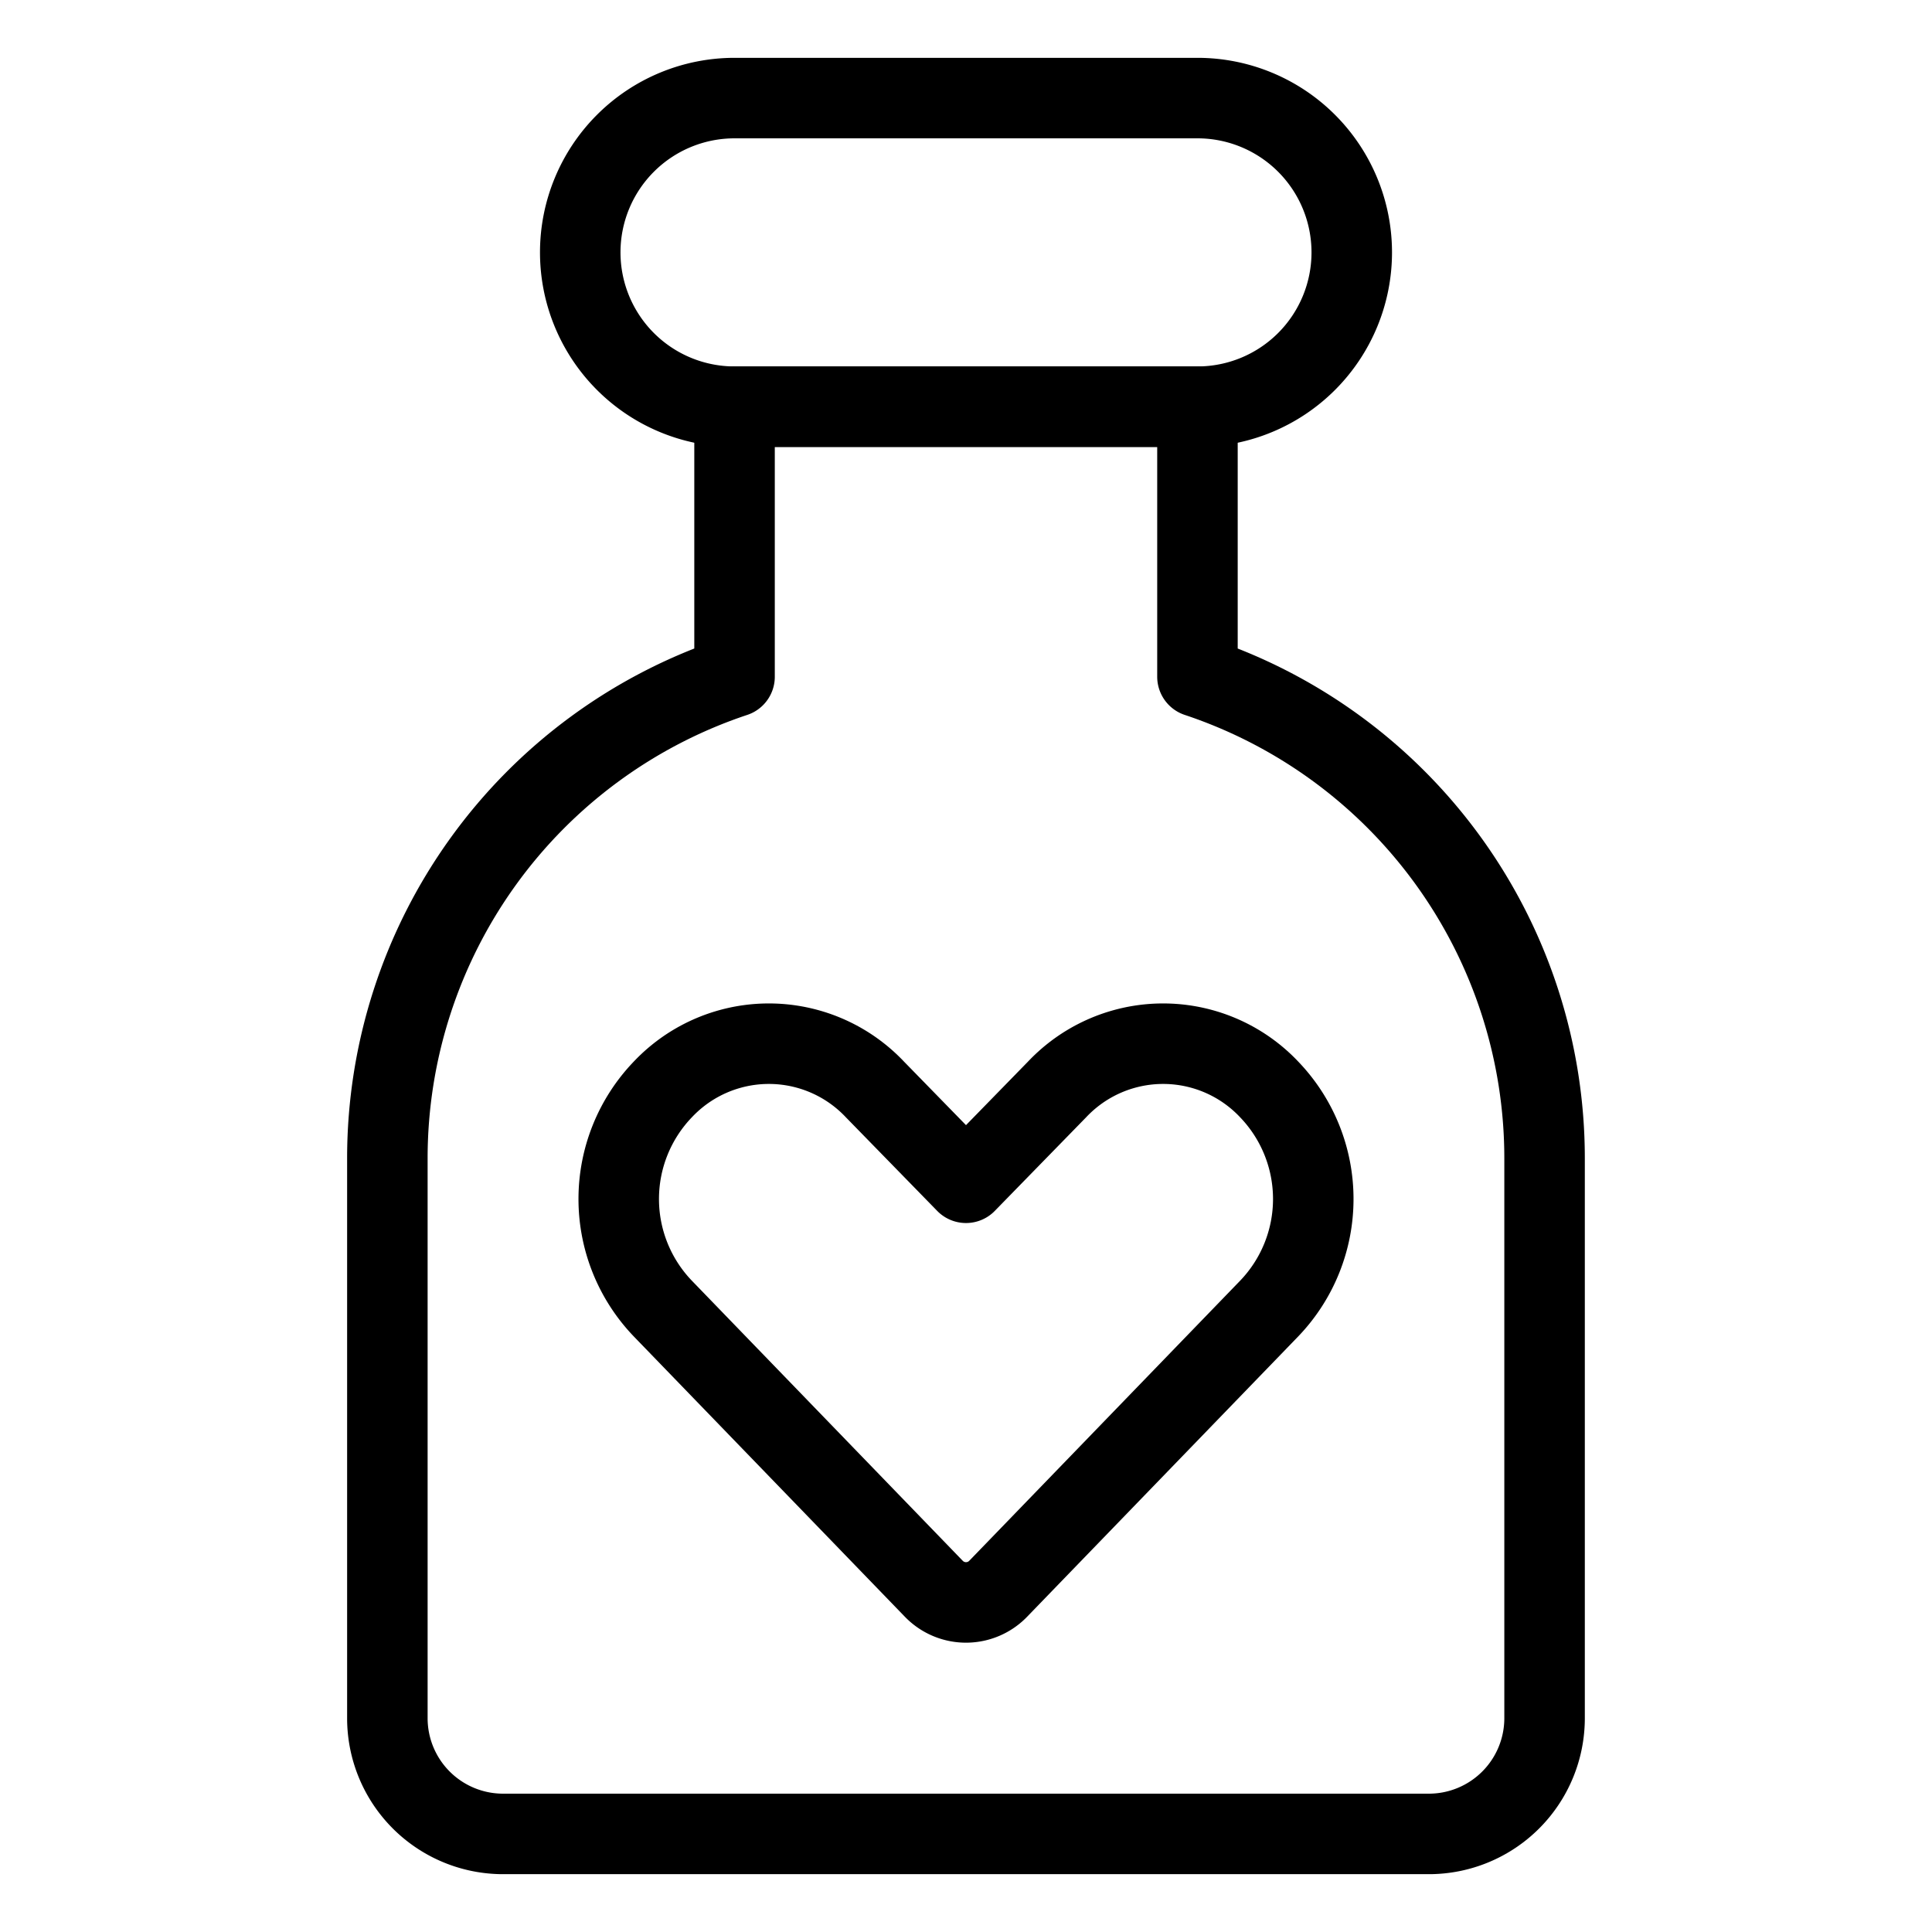
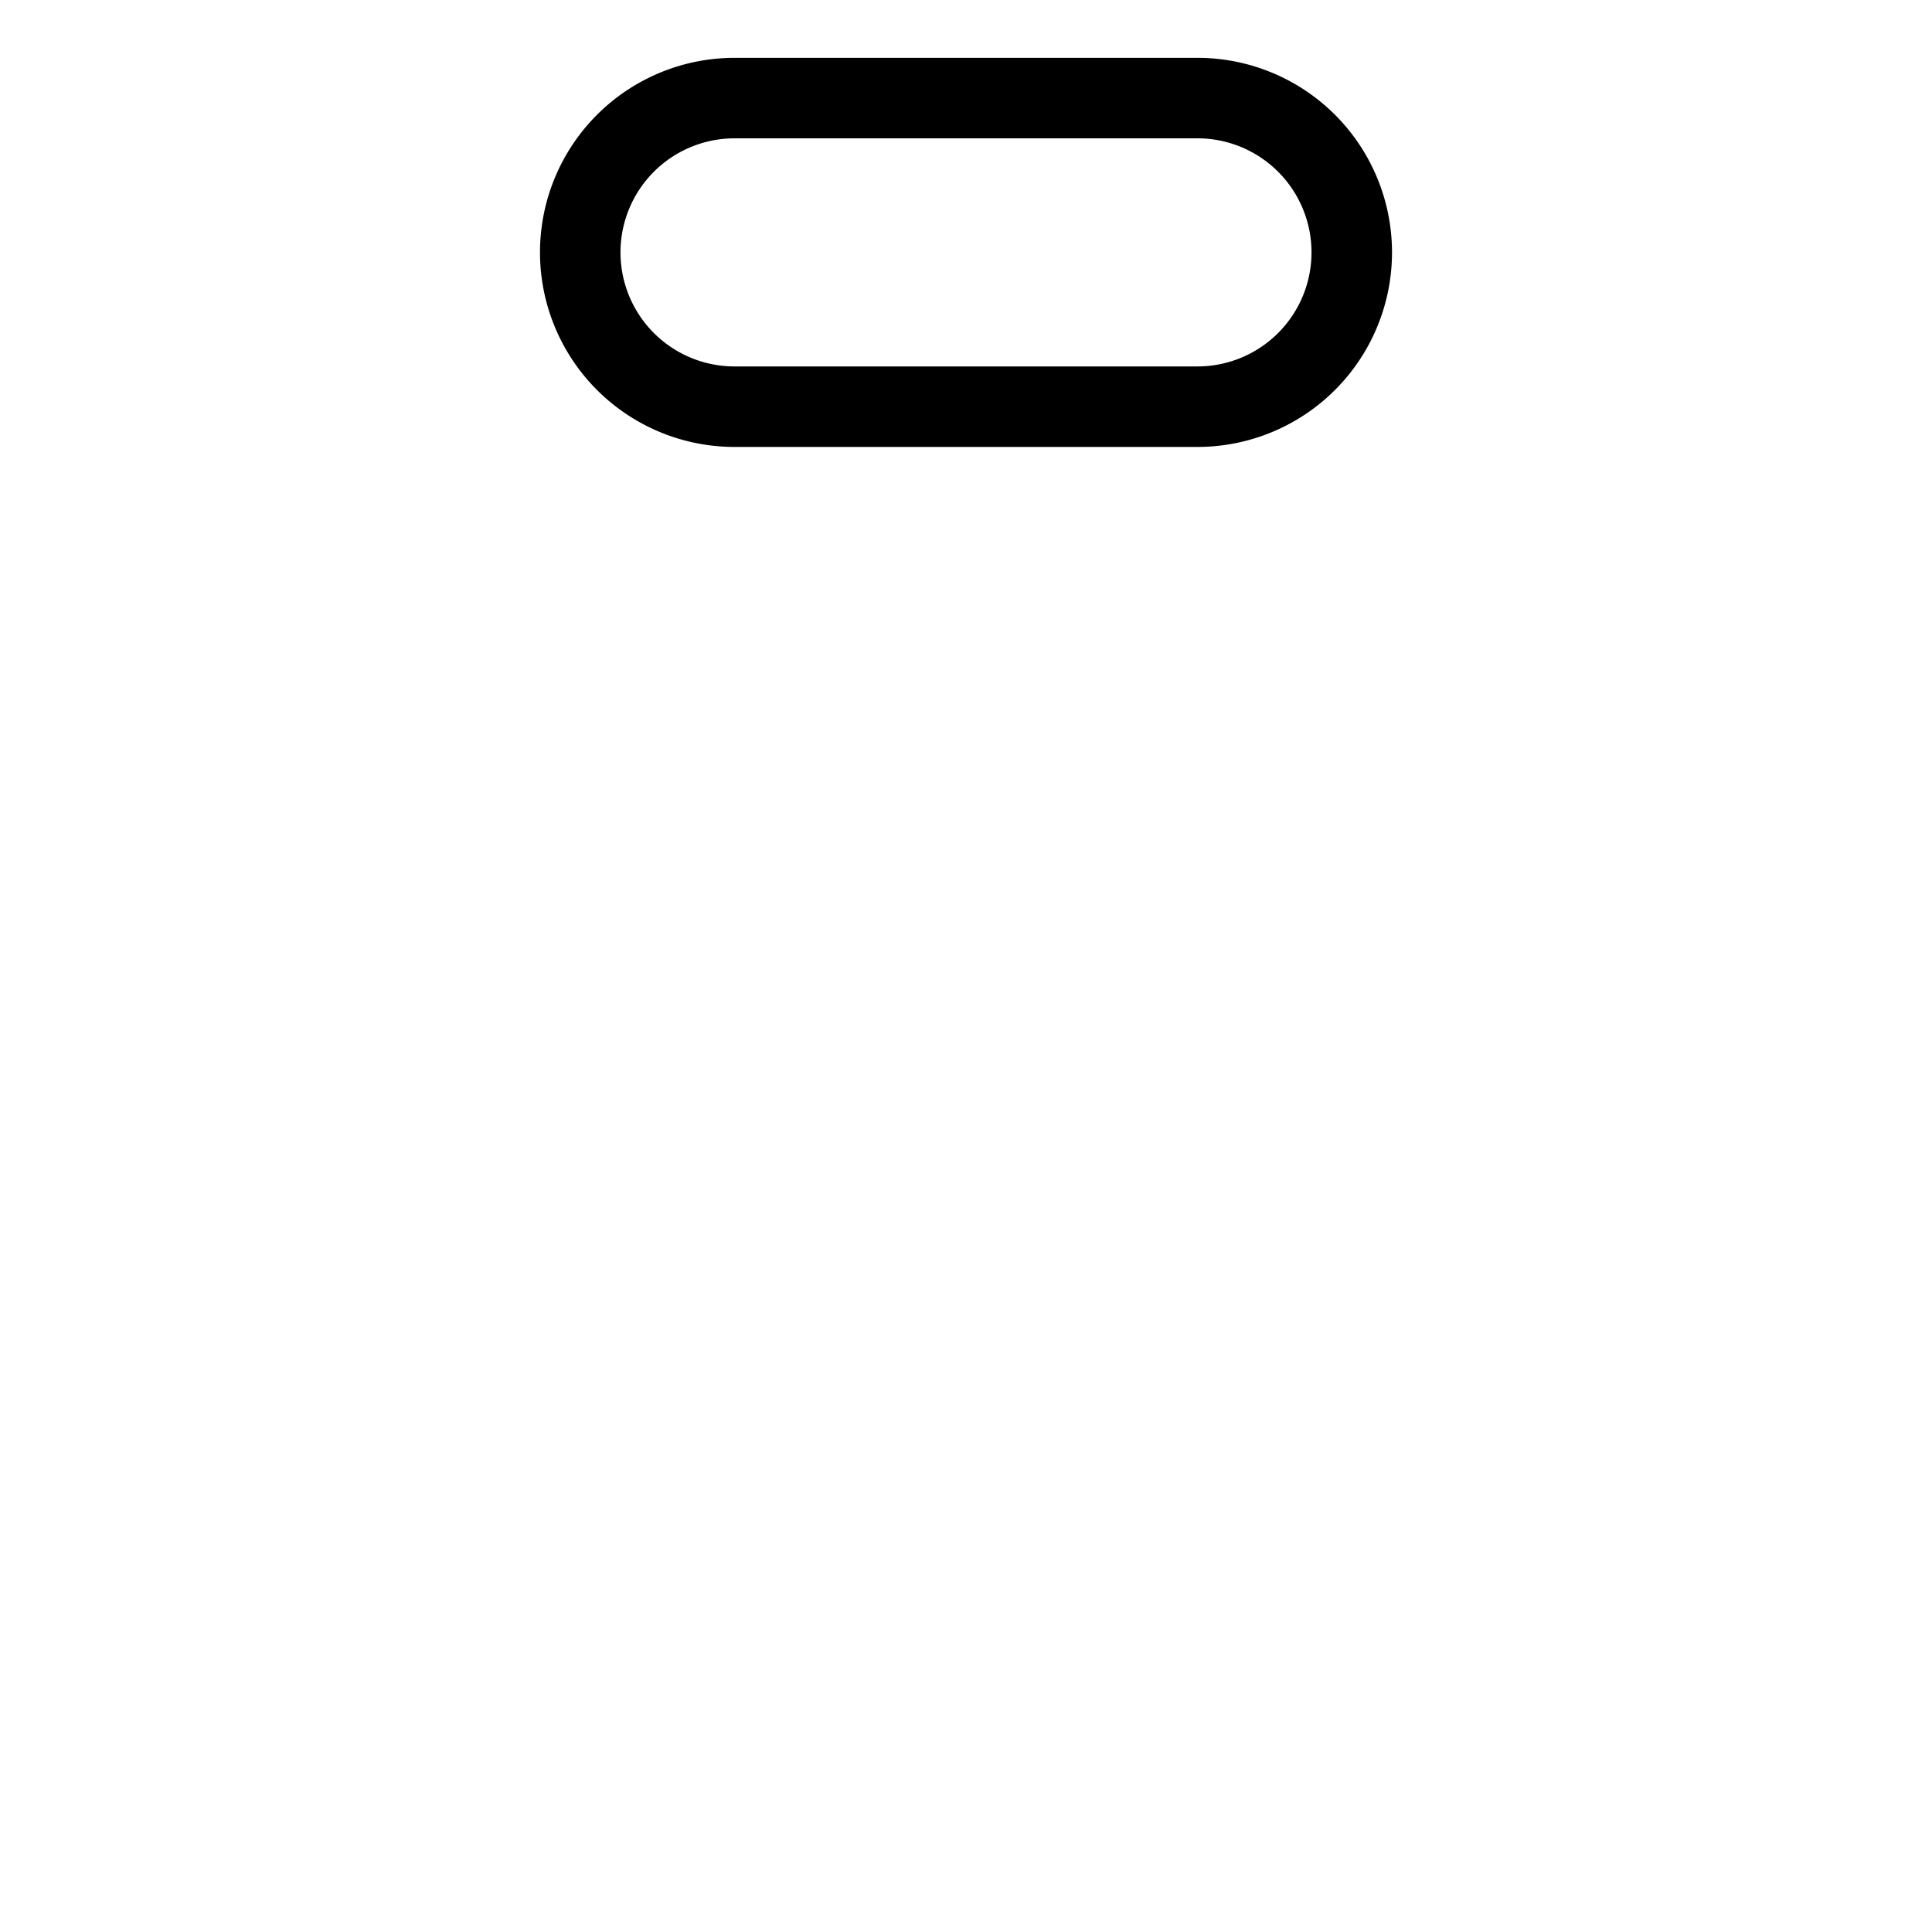
<svg xmlns="http://www.w3.org/2000/svg" viewBox="-0.625 -0.625 30 30" id="Soft-Drinks-Bottle-Heart--Streamline-Ultimate" height="30" width="30">
  <desc>
    Soft Drinks Bottle Heart Streamline Icon: https://streamlinehq.com
  </desc>
  <g>
-     <path d="M17.969 9.883v-4.193H10.781v4.193h0a7.882 7.882 0 0 0 -5.391 7.475v8.697a1.797 1.797 0 0 0 1.797 1.797h14.375a1.797 1.797 0 0 0 1.797 -1.797v-8.697A7.882 7.882 0 0 0 17.969 9.883Z" fill="none" stroke="#000000" stroke-linecap="round" stroke-linejoin="round" stroke-width="1.25" />
    <path d="M20.365 3.294a2.396 2.396 0 0 1 -2.396 2.396H10.781a2.396 2.396 0 0 1 0 -4.792h7.188a2.396 2.396 0 0 1 2.396 2.396Z" fill="none" stroke="#000000" stroke-linecap="round" stroke-linejoin="round" stroke-width="1.25" />
-     <path d="M19.083 16.292a2.264 2.264 0 0 0 -3.294 0L14.375 17.741l-1.414 -1.449a2.264 2.264 0 0 0 -3.294 0 2.456 2.456 0 0 0 0 3.402l4.205 4.348a0.695 0.695 0 0 0 1.006 0l4.205 -4.348a2.456 2.456 0 0 0 0 -3.402Z" fill="none" stroke="#000000" stroke-linecap="round" stroke-linejoin="round" stroke-width="1.25" />
  </g>
</svg>